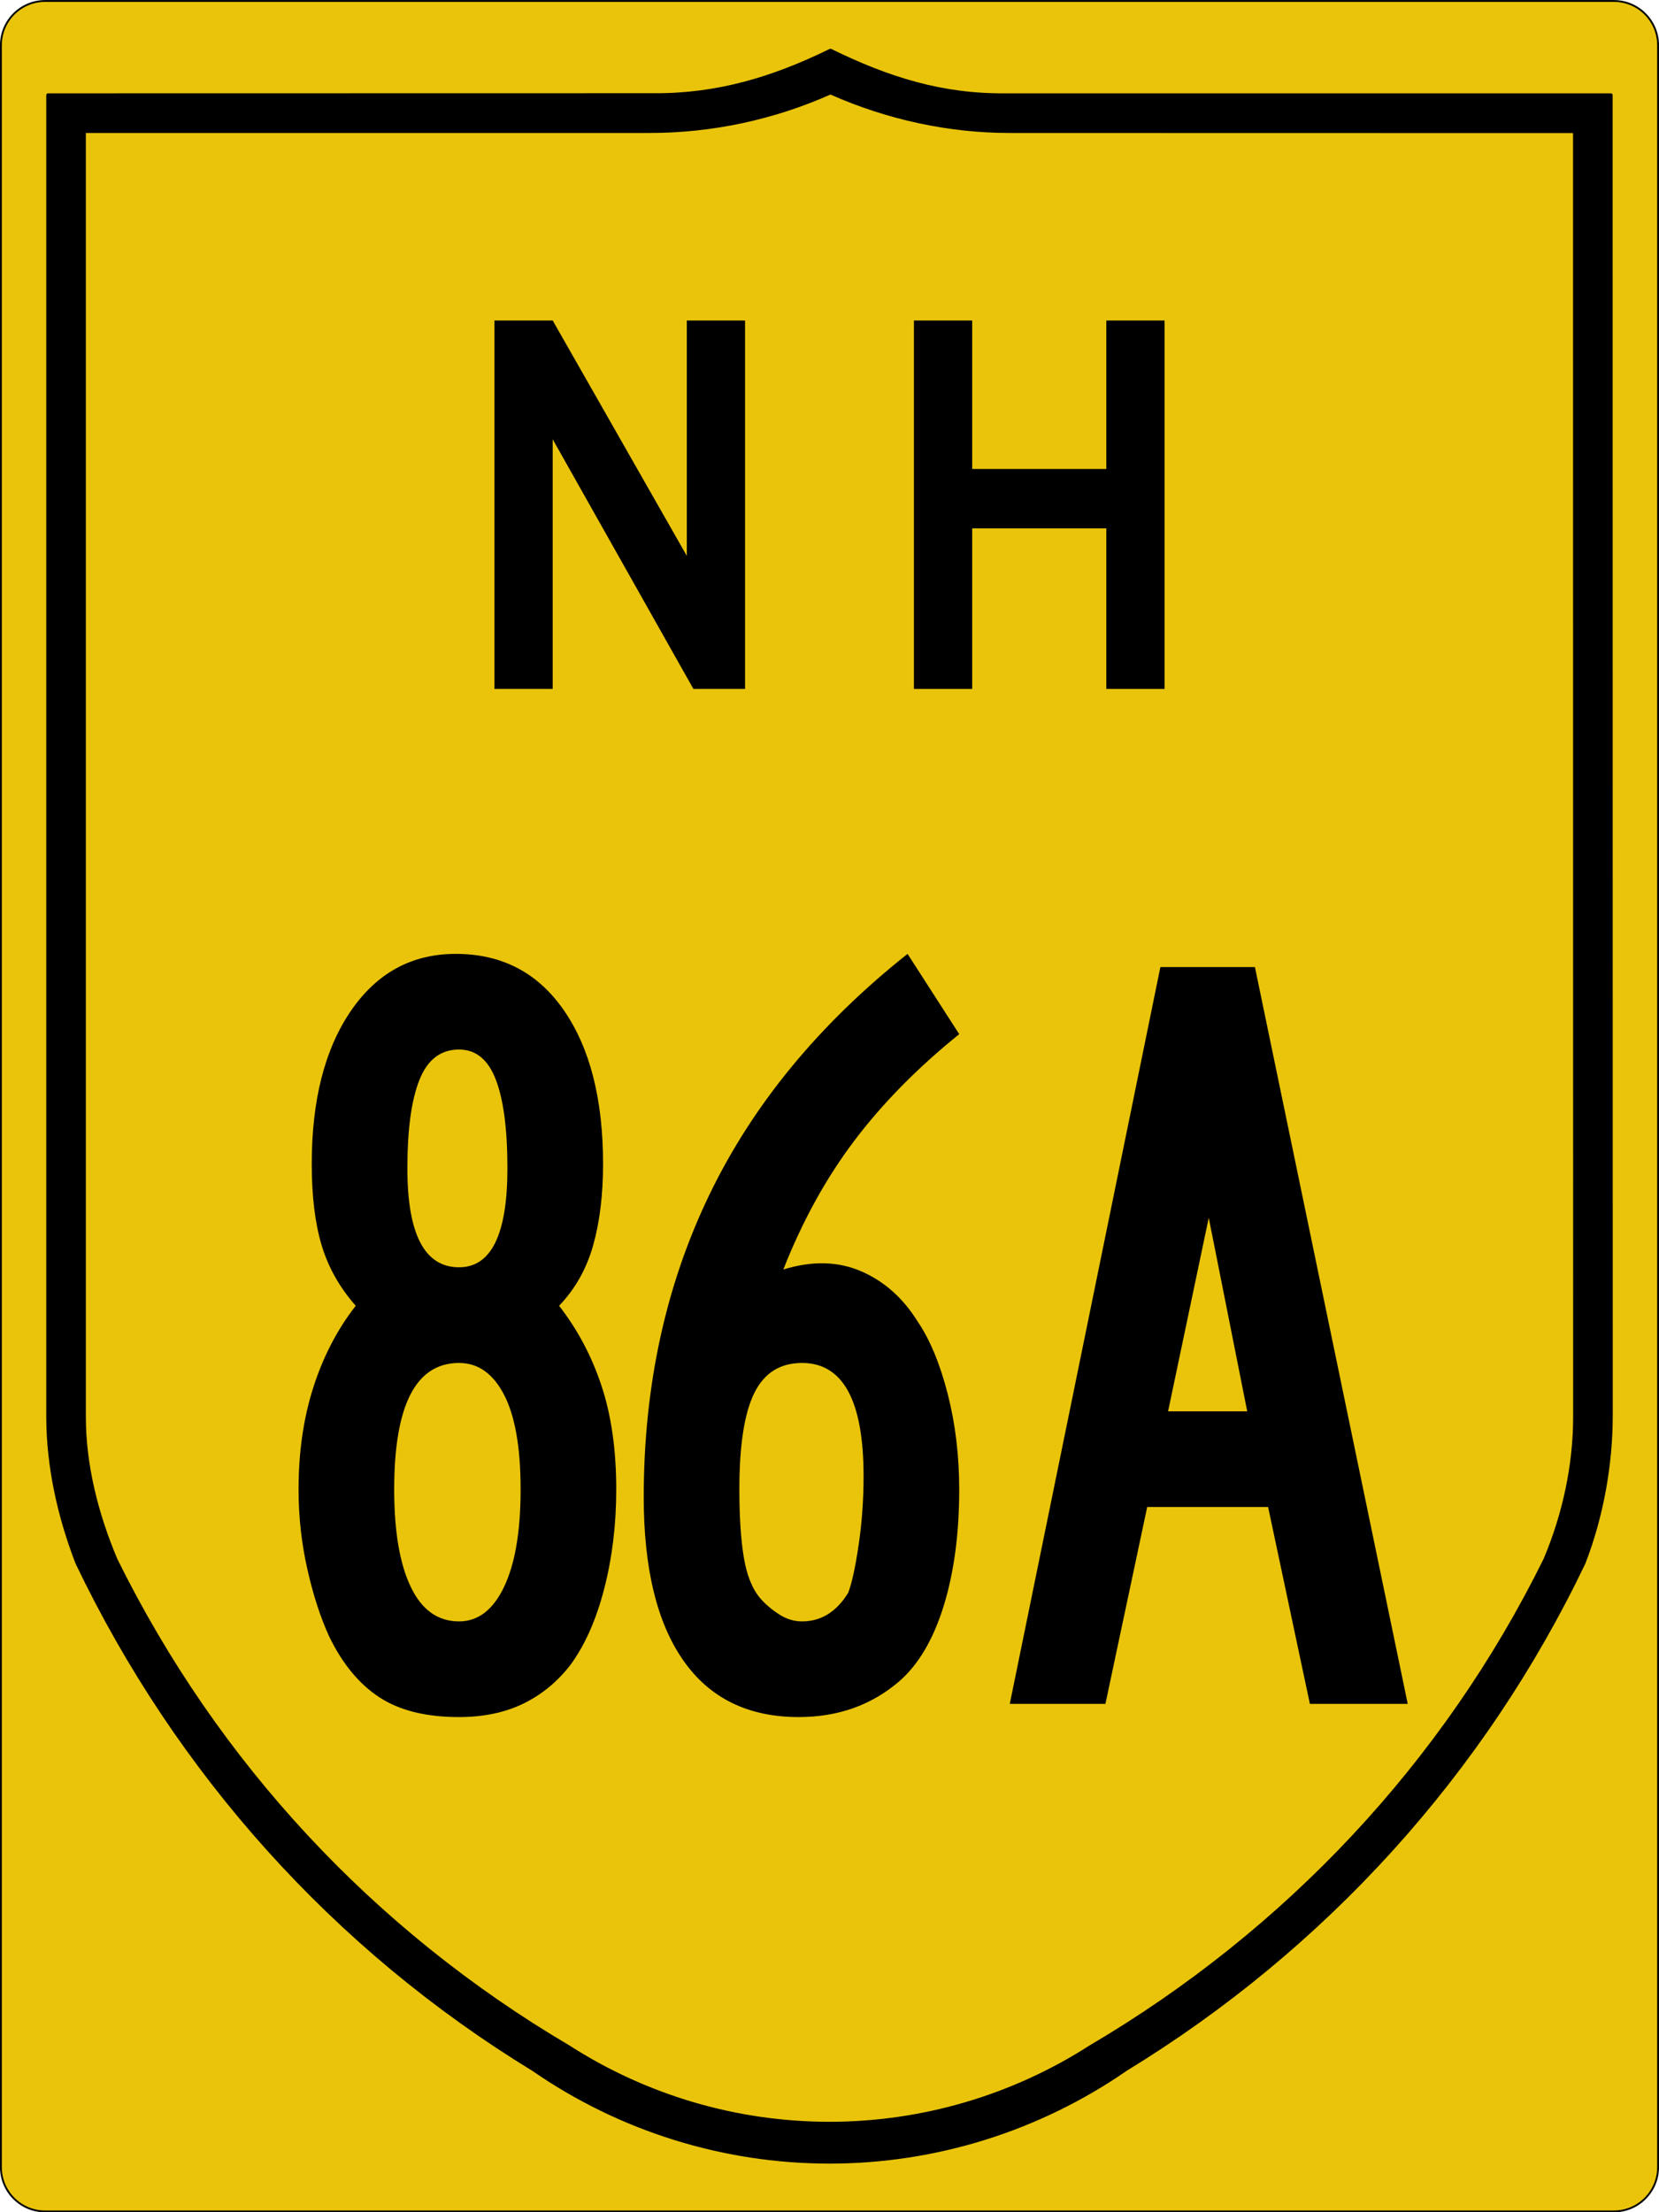
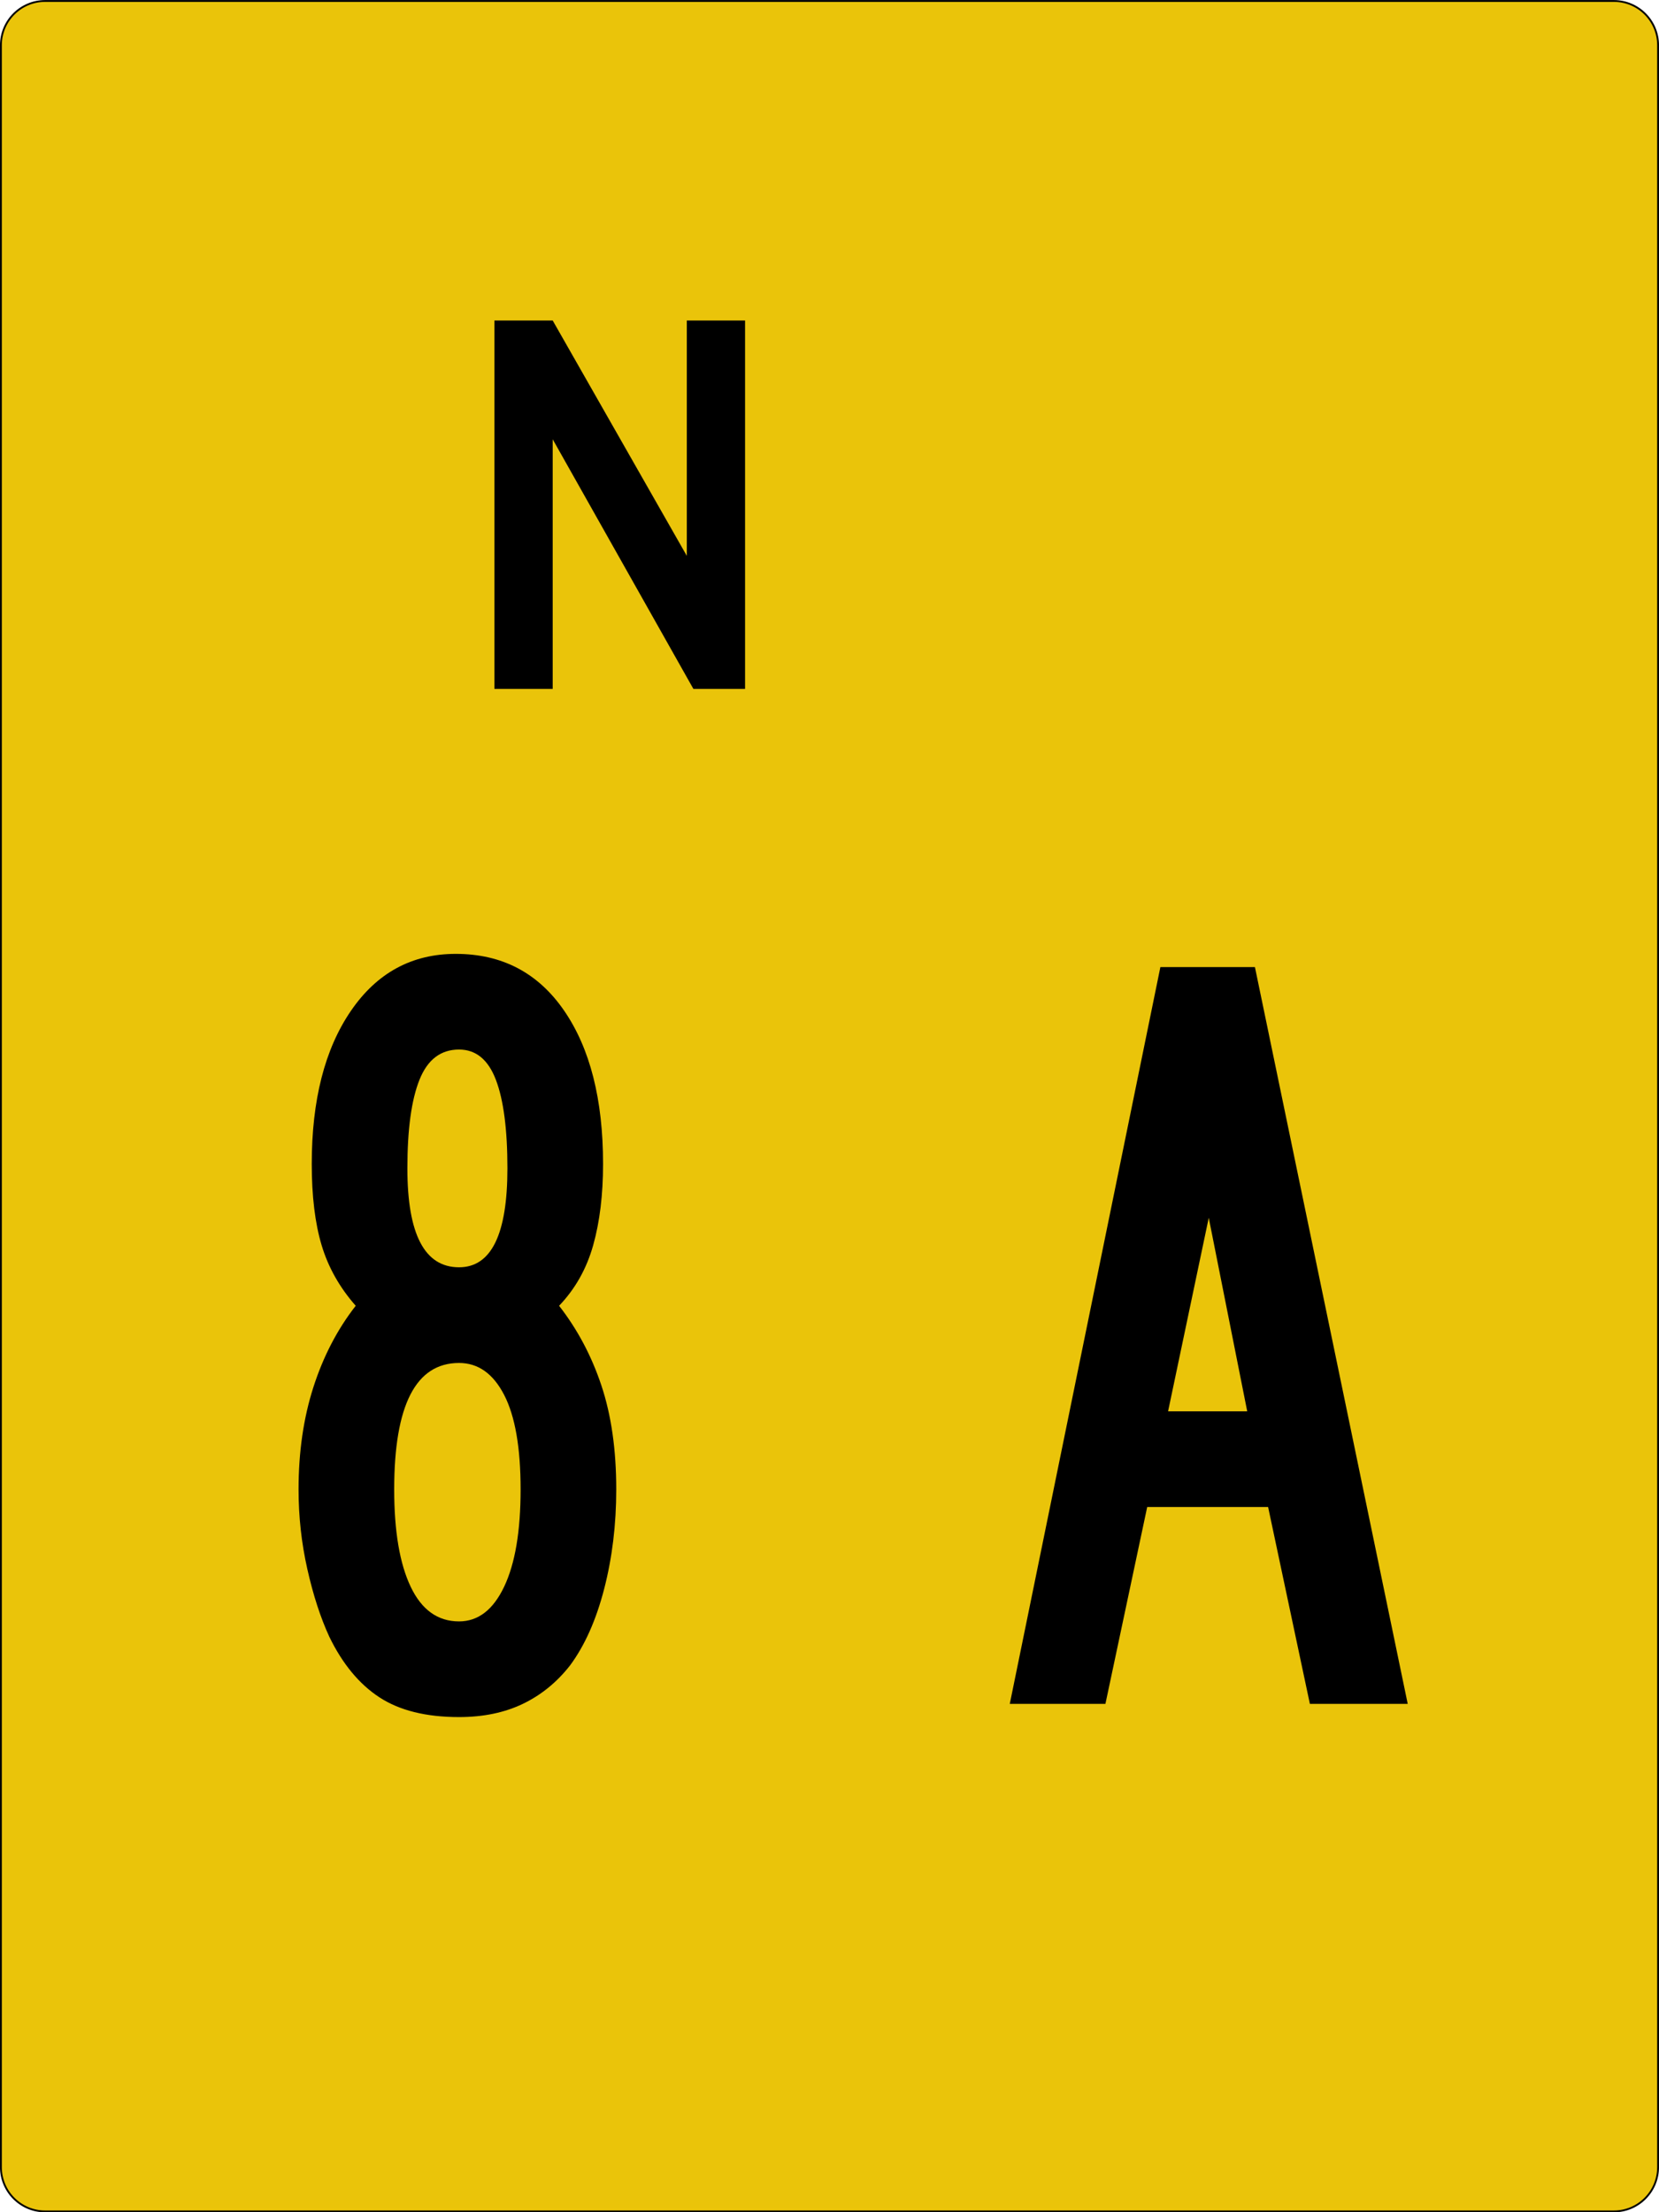
<svg xmlns="http://www.w3.org/2000/svg" version="1.1" id="svg4523" x="0px" y="0px" width="450.5px" height="600.5px" viewBox="0 0 450.5 600.5" enable-background="new 0 0 450.5 600.5" xml:space="preserve">
  <g id="layer1" transform="translate(300.25,362.188)">
    <path id="rect4531" fill="#EAC40A" stroke="#000000" stroke-width="0.5" d="M-288-361.923h426c6.627,0,12,5.373,12,12v576   c0,6.628-5.373,12-12,12h-426c-6.627,0-12-5.372-12-12v-576C-300-356.551-294.627-361.923-288-361.923z" />
-     <path id="path3994" stroke="#000000" stroke-width="1.002" stroke-linecap="round" stroke-linejoin="round" d="M-74.735-348.452   c-15.775,7.728-30.94,12.222-48.229,12.068l-164.224,0.031v358.66c0.006,13.513,3.058,27.17,7.914,39.729   c27.285,56.979,69.948,104.548,123.845,137.464c23.632,16.347,51.678,25.104,80.414,25.104s56.804-8.765,80.477-25.136   c53.938-32.94,97.058-80.451,124.344-137.464c4.857-12.593,7.375-26.524,7.384-40.01l-0.031-358.349H-27.066   C-44.365-336.174-58.96-340.724-74.735-348.452z M-74.735-337.07c15.555,6.921,32.294,10.49,48.728,10.478l153.413,0.031   l0.031,348.899c0,13.261-2.905,26.552-8.038,38.763c-27.311,55.374-70.305,101.03-123.503,132.35   c-21.174,13.586-45.774,20.801-70.911,20.801c-25.137,0-49.727-7.211-70.88-20.801c-53.178-31.323-95.657-76.967-122.973-132.318   c-5.139-12.188-8.578-25.545-8.568-38.825v-348.899h153.444C-106.984-326.58-90.29-330.149-74.735-337.07L-74.735-337.07z" />
    <g enable-background="new    ">
      <path d="M-132.909,42.104c0,9.553-1.096,18.559-3.284,27.015c-2.192,8.461-5.275,15.373-9.254,20.746    c-3.582,4.581-7.864,8.061-12.836,10.448c-4.977,2.388-10.746,3.582-17.313,3.582c-8.955,0-16.17-1.791-21.642-5.373    c-5.476-3.582-10-9.053-13.582-16.418c-2.388-5.173-4.38-11.292-5.97-18.358c-1.595-7.062-2.388-14.276-2.388-21.642    c0-10.149,1.343-19.403,4.03-27.761c2.687-8.358,6.516-15.719,11.493-22.09c-4.379-4.972-7.462-10.448-9.253-16.418    c-1.792-5.971-2.687-13.33-2.687-22.09c0-17.313,3.531-31.143,10.597-41.492c7.062-10.346,16.567-15.522,28.507-15.522    c12.538,0,22.337,5.126,29.403,15.373c7.062,10.252,10.597,24.133,10.597,41.642c0,8.358-0.896,15.724-2.687,22.09    c-1.791,6.371-4.878,11.842-9.253,16.418c4.972,6.371,8.806,13.582,11.492,21.642C-134.252,21.954-132.909,31.357-132.909,42.104z     M-158.879,42.104c0-11.344-1.493-19.897-4.478-25.672c-2.985-5.77-7.066-8.656-12.239-8.656    c-11.744,0-17.612,11.445-17.612,34.328c0,11.344,1.493,20.149,4.478,26.418c2.985,6.269,7.36,9.403,13.134,9.403    c5.173,0,9.254-3.135,12.239-9.403C-160.372,62.253-158.879,53.447-158.879,42.104z M-162.461-45.061    c0-10.546-1.045-18.555-3.135-24.03c-2.089-5.471-5.424-8.209-10-8.209c-4.977,0-8.559,2.738-10.746,8.209    c-2.192,5.476-3.284,13.484-3.284,24.03c0,17.91,4.674,26.865,14.03,26.865C-166.841-18.195-162.461-27.15-162.461-45.061z" />
-       <path d="M-39.775,42.104c0,11.94-1.395,22.439-4.18,31.492c-2.789,9.059-6.768,15.873-11.94,20.448    c-7.565,6.567-16.716,9.851-27.462,9.851c-13.731,0-24.179-5.121-31.343-15.373c-7.165-10.247-10.747-25.023-10.747-44.328    c0-30.047,5.919-57.36,17.761-81.94c11.838-24.576,29.799-46.418,53.881-65.522l14.03,21.791    c-11.344,9.155-20.85,18.806-28.508,28.955c-7.664,10.149-14.082,21.791-19.254,34.926c7.761-2.389,14.775-2.239,21.045,0.447    c6.269,2.687,11.39,7.216,15.373,13.582C-47.738,1.408-45,7.976-42.91,16.134C-40.82,24.296-39.775,32.952-39.775,42.104z     M-65.746,38.521c0-20.494-5.574-30.746-16.716-30.746c-5.97,0-10.299,2.737-12.985,8.209c-2.687,5.476-4.03,14.179-4.03,26.119    c0,7.365,0.396,13.484,1.194,18.358c0.793,4.879,2.286,8.61,4.478,11.194c1.39,1.595,3.083,3.036,5.074,4.328    c1.987,1.297,4.077,1.94,6.269,1.94c5.172,0,9.351-2.584,12.537-7.762c0.994-2.584,1.941-6.912,2.836-12.985    C-66.193,51.11-65.746,44.893-65.746,38.521z" />
      <path d="M55.447,100.312L44.104,46.88H11.269l-11.343,53.433h-25.971l40.896-200h25.672l41.492,200H55.447z M27.984-31.628    L16.94,20.909h21.492L27.984-31.628z" />
    </g>
    <g id="text5063">
      <path id="path5103" d="M-111.958-175.188l-38.209-67.761v67.761h-15.821v-100h15.821l36.418,63.881v-63.881h15.821v100H-111.958" />
-       <path id="path5105" d="M0.168-175.188v-43.582H-36.25v43.582h-15.821v-100h15.821v40.298H0.168v-40.298h15.82v100H0.168" />
    </g>
  </g>
</svg>